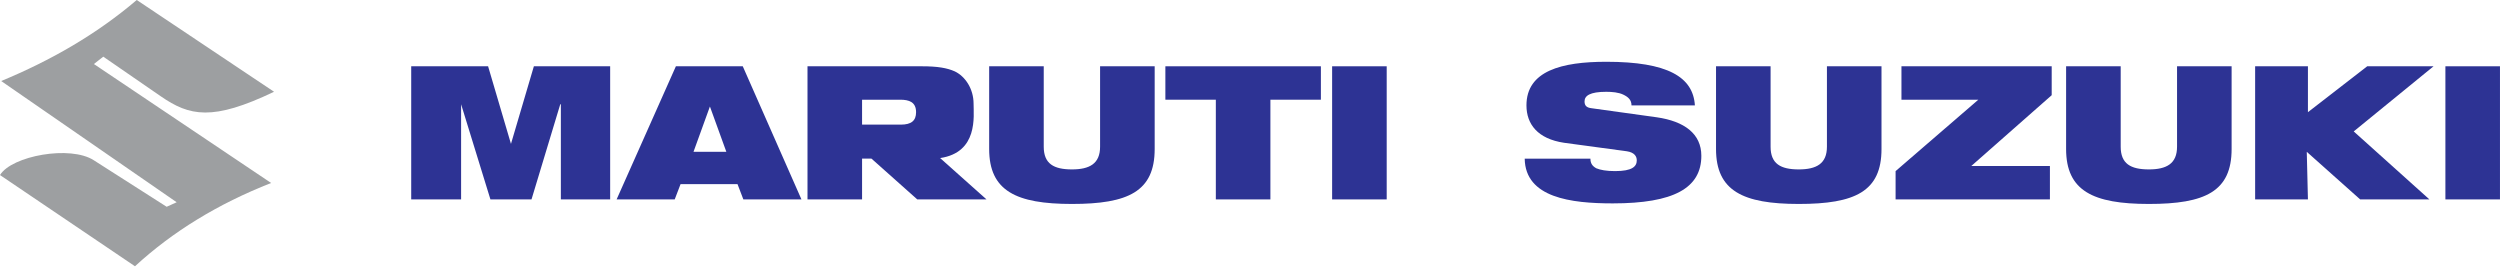
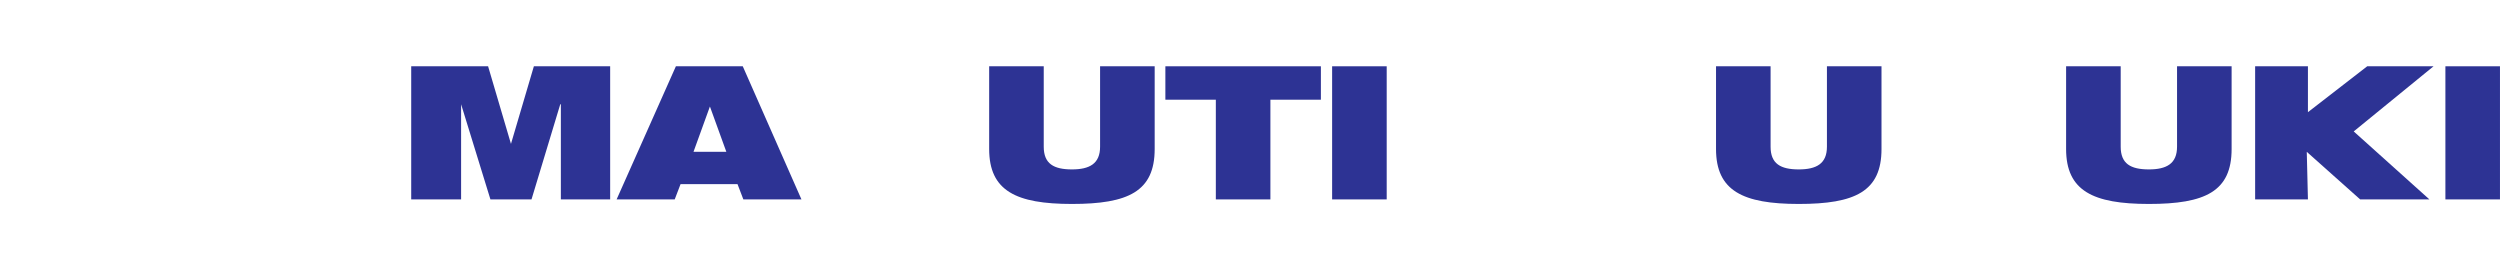
<svg xmlns="http://www.w3.org/2000/svg" width="93" height="10" viewBox="0 0 93 10" fill="none">
-   <path d="M5.087 0C3.58 1.285 1.878 2.255 0.044 3.014L6.572 7.524L6.2 7.692L3.493 5.964C2.62 5.395 0.436 5.796 0 6.512L5.021 9.905C6.419 8.62 8.099 7.587 10.086 6.807L3.493 2.382L3.842 2.108L5.982 3.583C7.052 4.32 7.903 4.51 10.195 3.414L5.087 0Z" fill="#9D9FA1" />
  <path d="M15.297 2.466H18.157L19.008 5.353L19.86 2.466H22.698V7.418H20.864V3.878H20.842L19.772 7.418H18.244L17.153 3.878V7.418H15.297V2.466Z" fill="#2D3394" />
  <path d="M26.409 3.962L25.798 5.648H27.02L26.409 3.962ZM25.143 2.466H27.631L29.814 7.418H27.653L27.435 6.849H25.317L25.099 7.418H22.938L25.143 2.466Z" fill="#2D3394" />
  <path d="M36.797 2.466H38.827V5.458C38.827 6.091 39.199 6.302 39.875 6.302C40.53 6.302 40.923 6.091 40.923 5.458V2.466H42.954V5.543C42.954 7.123 41.971 7.587 39.875 7.587C37.801 7.587 36.797 7.102 36.797 5.543V2.466" fill="#2D3394" />
  <path d="M45.229 3.709H43.352V2.466H49.137V3.709H47.259V7.418H45.229V3.709Z" fill="#2D3394" />
  <path d="M51.585 2.466H49.555V7.418H51.585V2.466Z" fill="#2D3394" />
-   <path d="M32.069 3.709H33.488C33.816 3.709 34.078 3.794 34.078 4.173C34.078 4.489 33.903 4.636 33.51 4.636H32.069V3.709ZM36.698 7.418L34.973 5.88C36.392 5.669 36.217 4.32 36.217 3.857C36.217 3.309 35.912 2.845 35.519 2.656C35.235 2.529 34.886 2.466 34.296 2.466H30.039V7.418H32.069V5.901H32.419L34.122 7.418L36.698 7.418Z" fill="#2D3394" />
-   <path d="M58.181 5.311C57.199 5.164 56.784 4.616 56.784 3.92C56.784 2.635 58.094 2.298 59.753 2.298C62.045 2.298 62.984 2.867 63.05 3.92H60.692C60.692 3.71 60.561 3.604 60.386 3.52C60.211 3.436 59.971 3.415 59.753 3.415C59.142 3.415 58.945 3.562 58.945 3.773C58.945 3.92 59.011 4.005 59.207 4.026L61.631 4.363C62.657 4.511 63.29 4.974 63.29 5.796C63.29 6.997 62.264 7.566 59.993 7.566C58.443 7.566 56.741 7.356 56.719 5.902H59.164C59.164 6.07 59.229 6.175 59.382 6.26C59.535 6.323 59.753 6.365 60.081 6.365C60.714 6.365 60.888 6.196 60.888 5.965C60.888 5.817 60.801 5.67 60.517 5.627L58.181 5.311Z" fill="#2D3394" />
  <path d="M63.836 2.466H65.866V5.458C65.866 6.091 66.237 6.302 66.914 6.302C67.569 6.302 67.962 6.091 67.962 5.458V2.466H69.992V5.543C69.992 7.123 69.01 7.587 66.914 7.587C64.84 7.587 63.836 7.102 63.836 5.543V2.466Z" fill="#2D3394" />
-   <path d="M70.516 6.365L73.594 3.709H70.734V2.466H76.323V3.541L73.332 6.175H76.257V7.418H70.516V6.365Z" fill="#2D3394" />
  <path d="M76.86 2.466H78.89V5.458C78.89 6.091 79.261 6.302 79.938 6.302C80.593 6.302 80.986 6.091 80.986 5.458V2.466H83.016V5.543C83.016 7.123 82.034 7.587 79.938 7.587C77.864 7.587 76.859 7.102 76.859 5.543V2.466" fill="#2D3394" />
  <path d="M92.999 2.466H90.969V7.418H92.999V2.466Z" fill="#2D3394" />
  <path d="M83.891 7.418H85.855L85.812 5.648L87.798 7.418H90.374L87.558 4.889L90.528 2.466H88.06L85.855 4.173V2.466H83.891V7.418Z" fill="#2D3394" />
</svg>